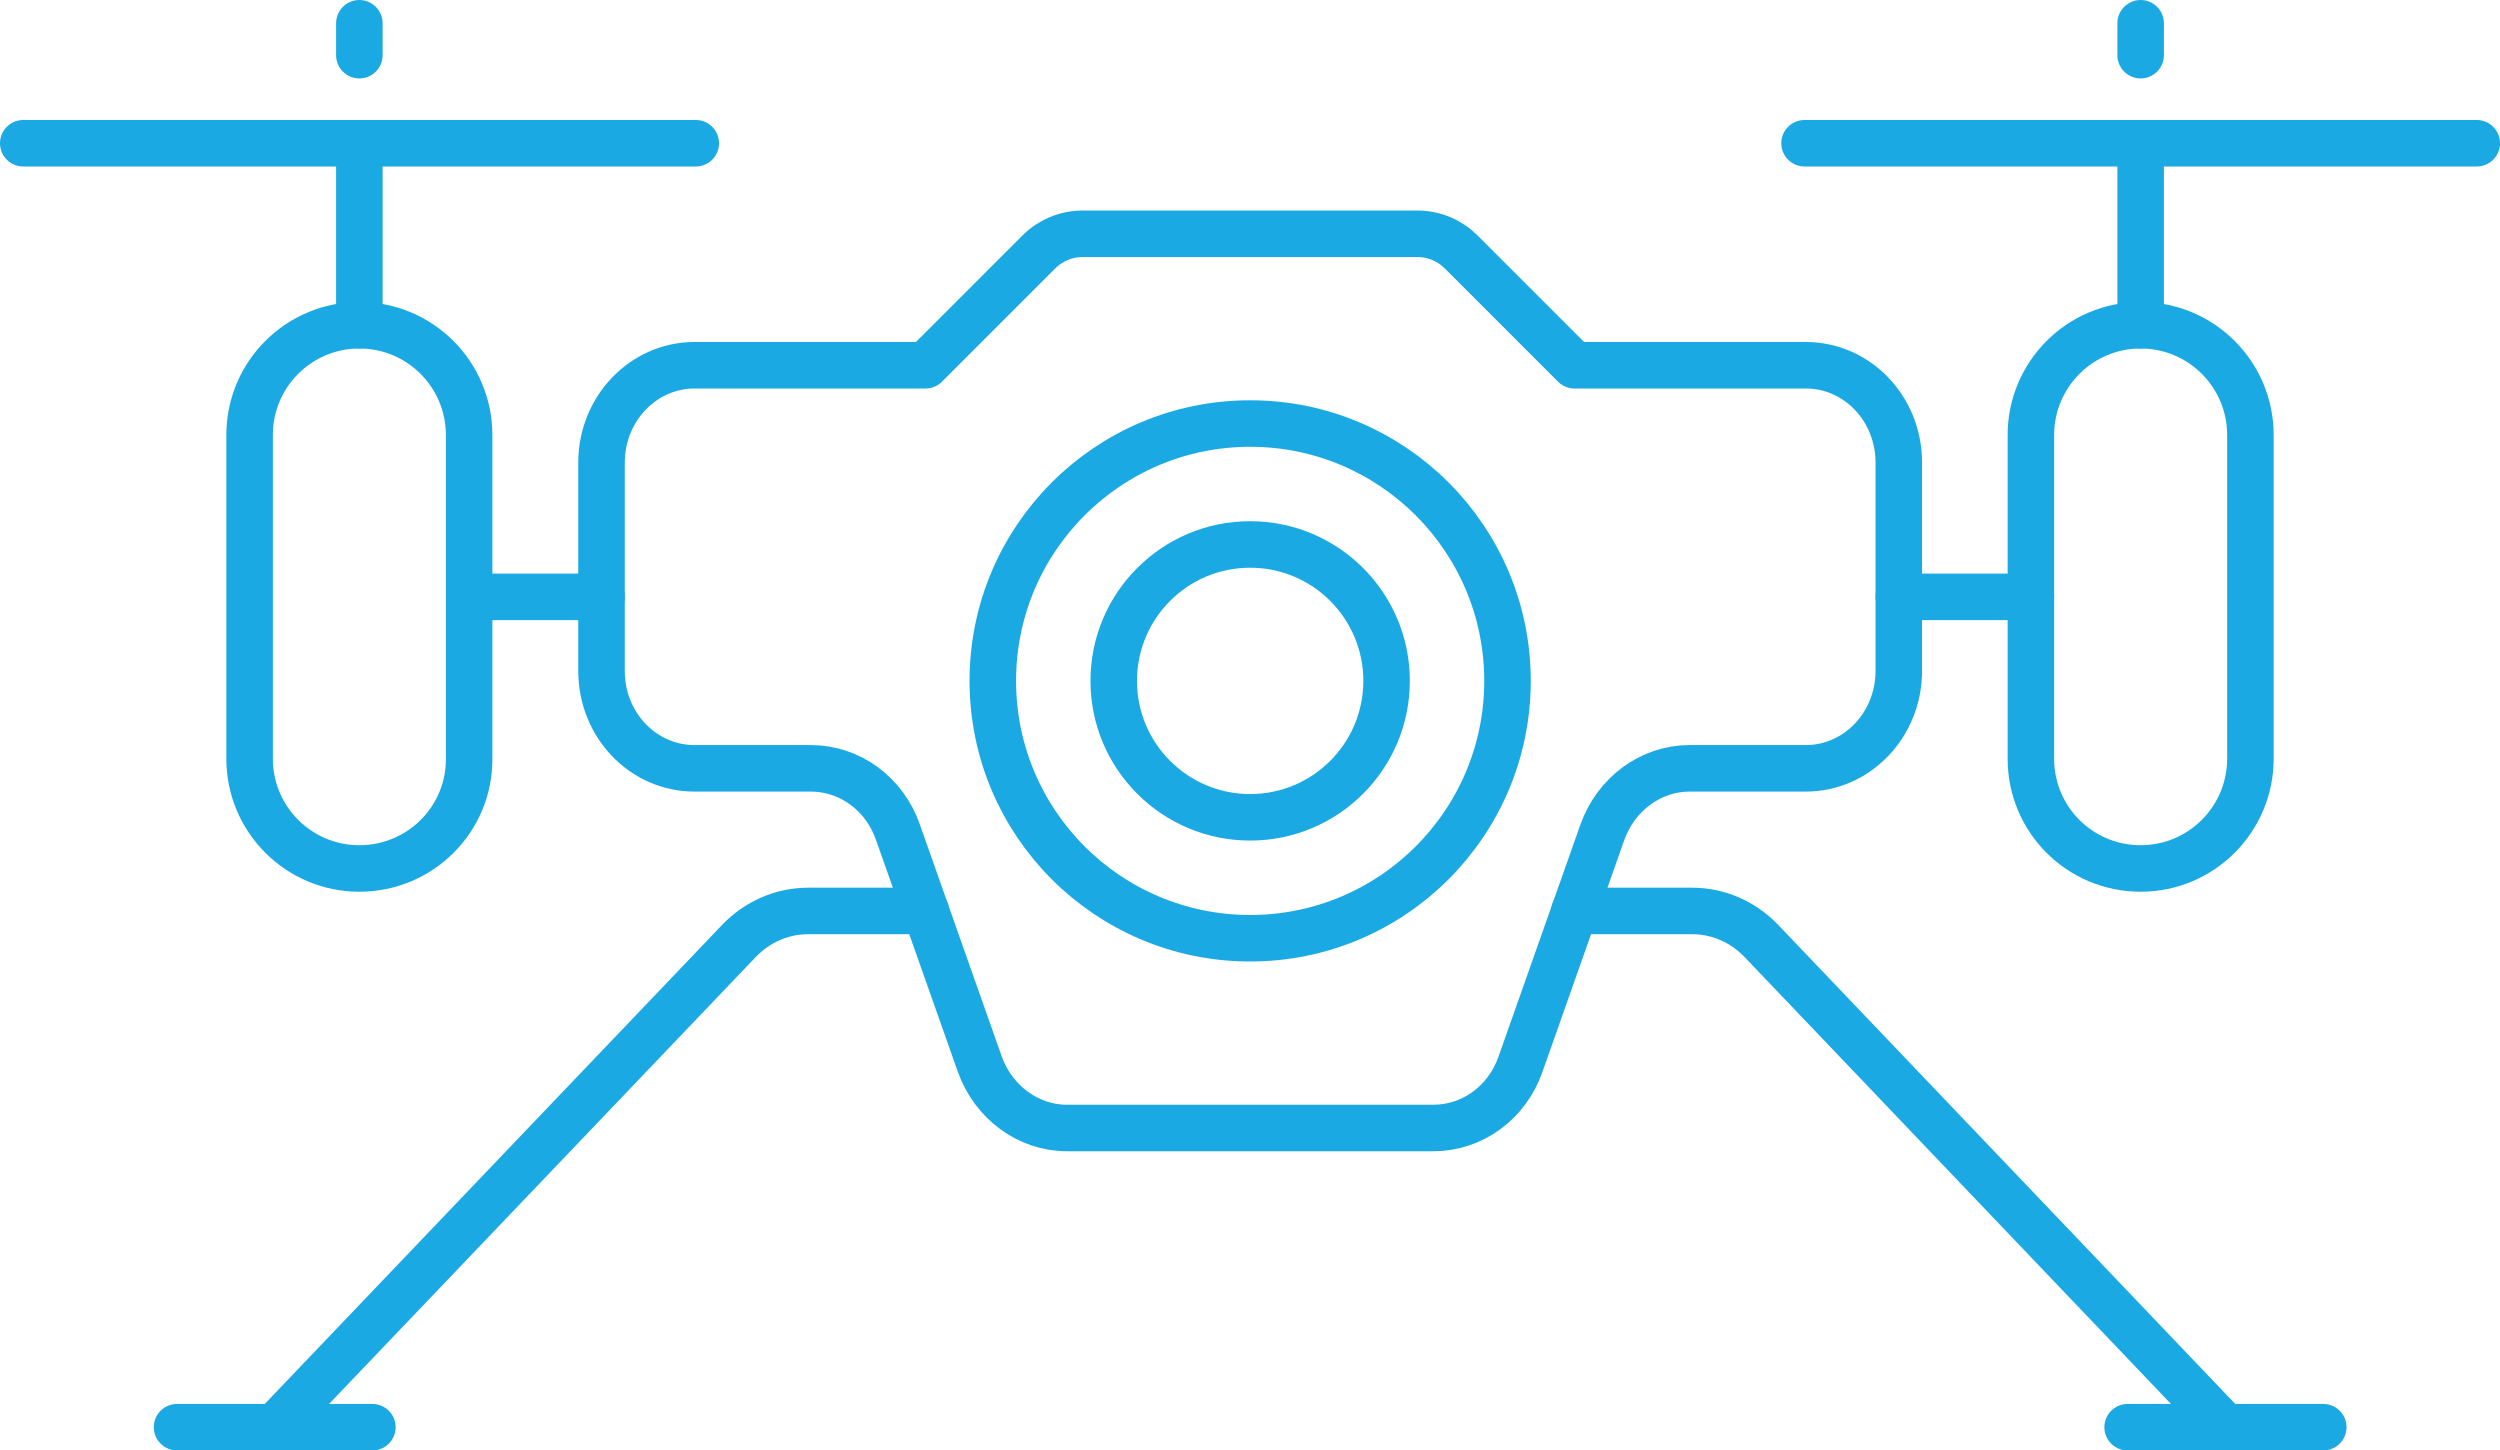
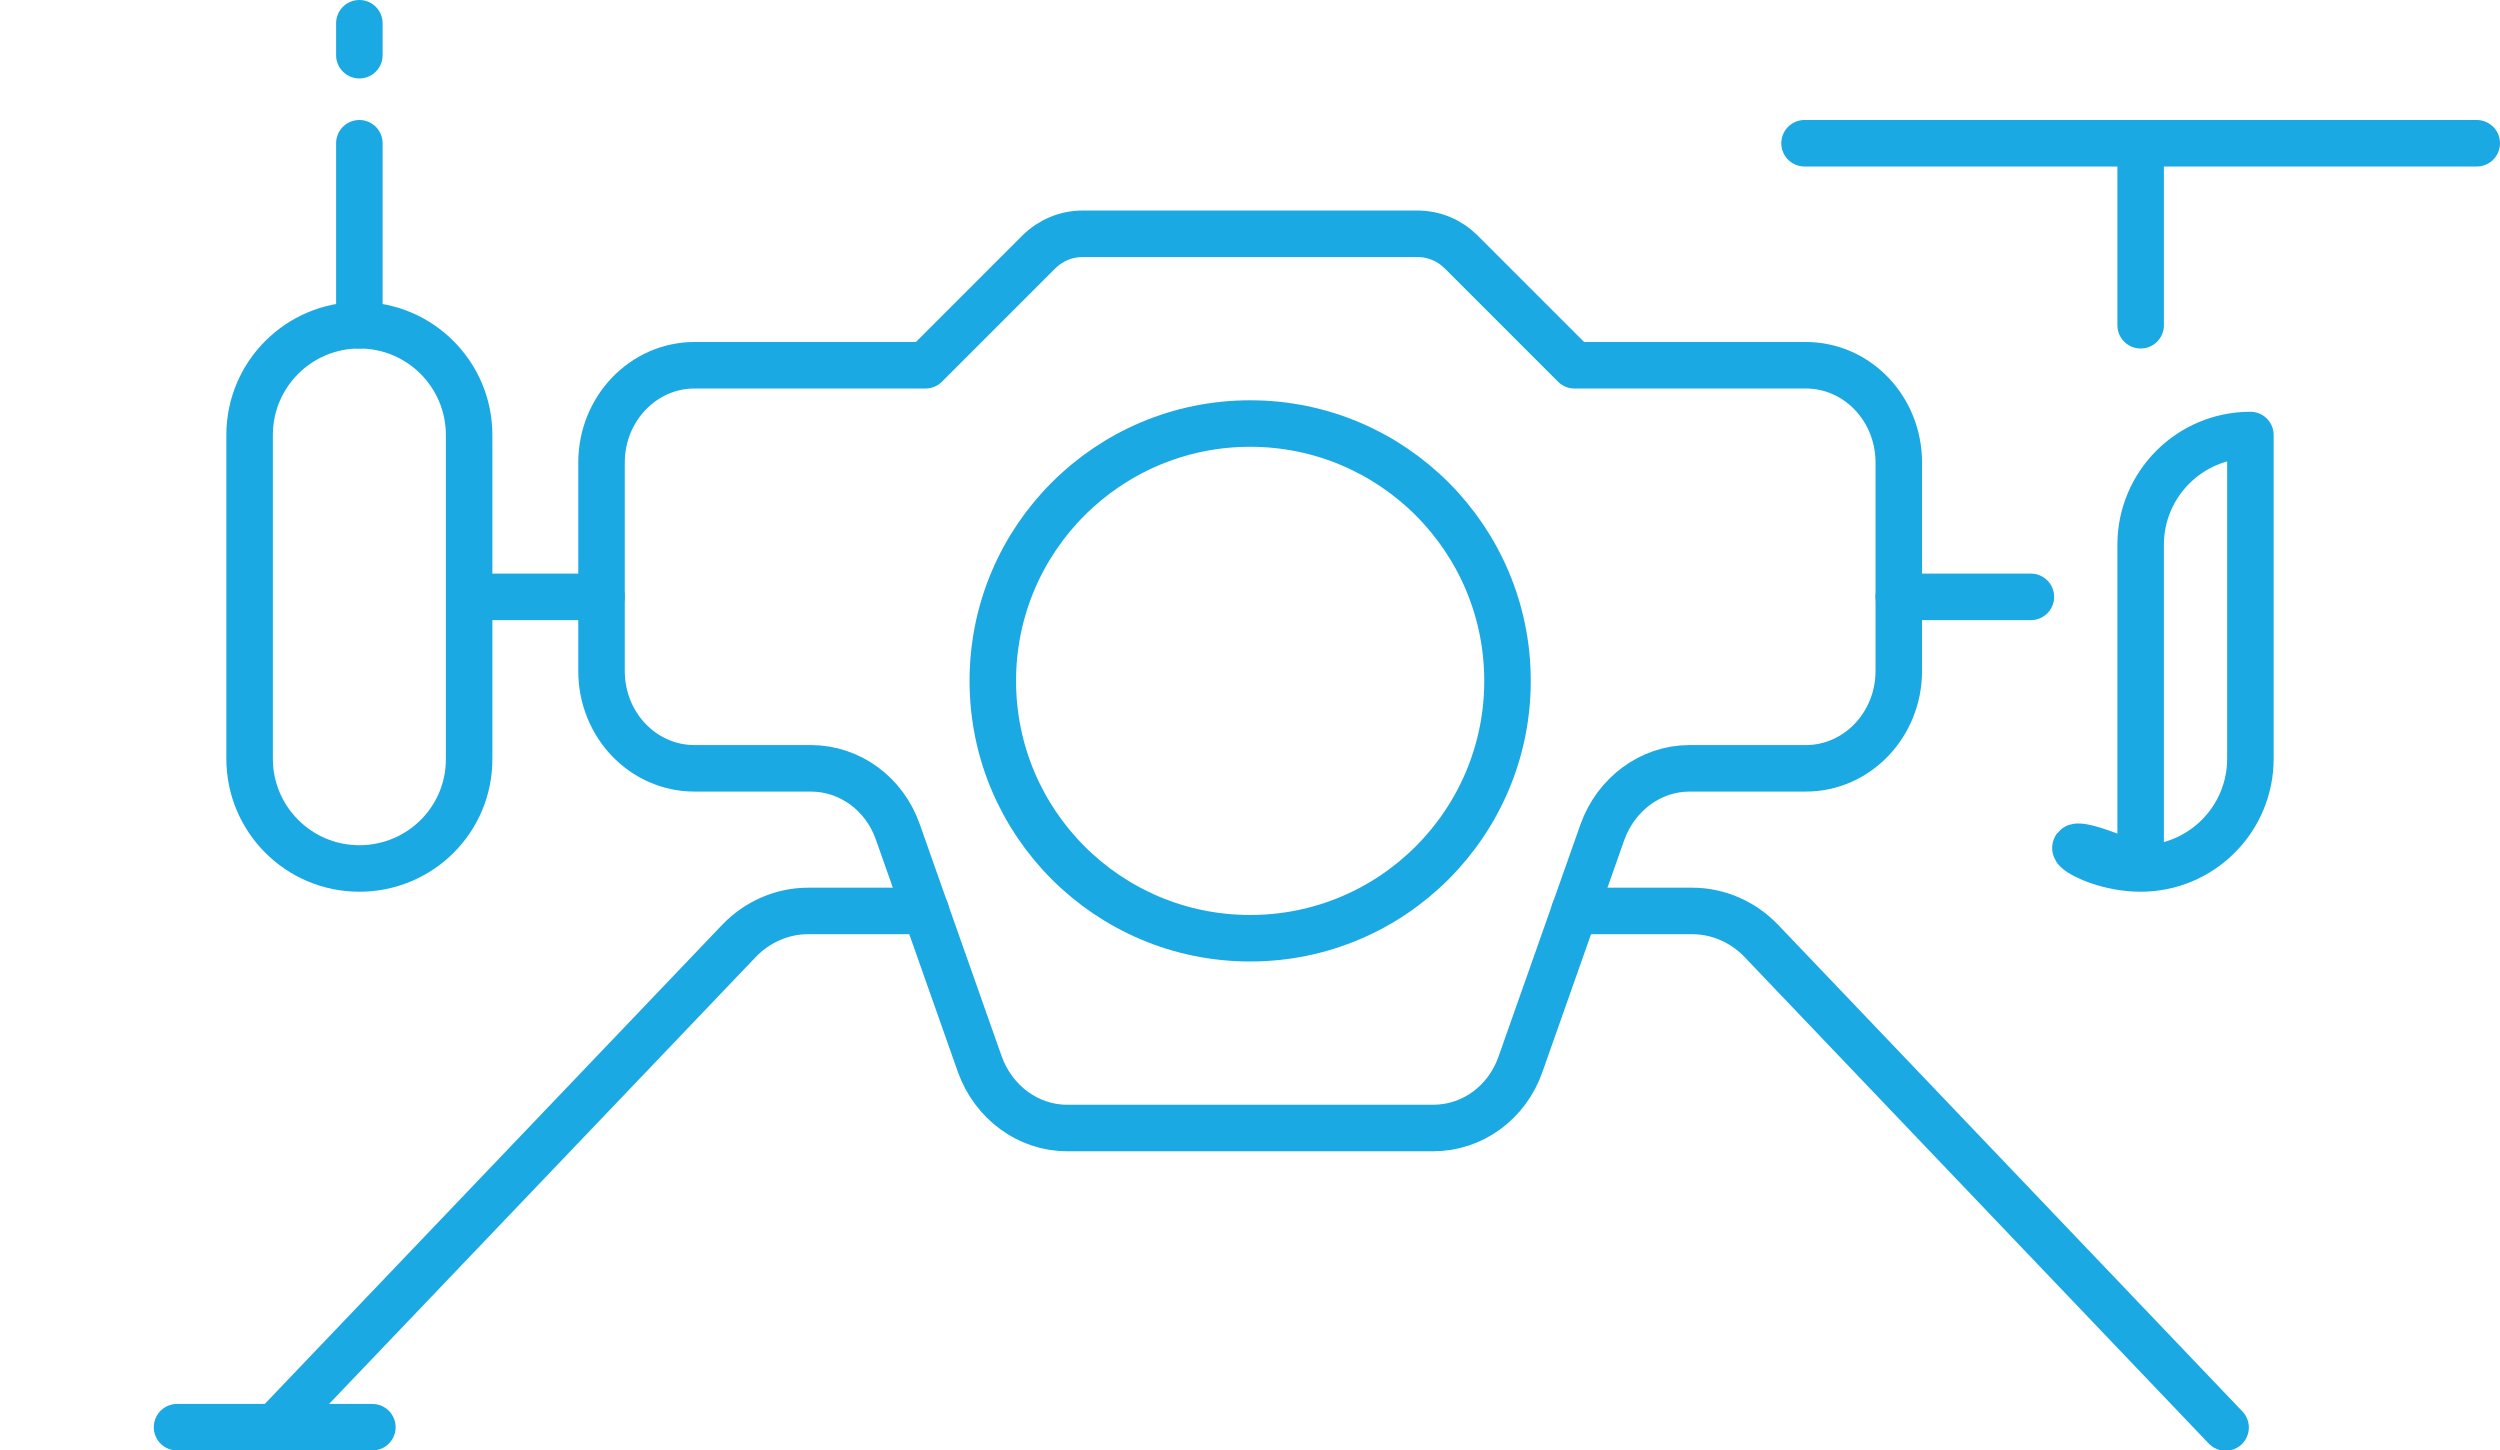
<svg xmlns="http://www.w3.org/2000/svg" version="1.1" id="Vrstva_1" x="0px" y="0px" viewBox="0 0 80.63 46.78" style="enable-background:new 0 0 80.63 46.78;" xml:space="preserve">
  <style type="text/css">
	.st0{fill:none;stroke:#000000;stroke-width:0.433;stroke-linecap:round;stroke-linejoin:round;stroke-miterlimit:10;}
	.st1{fill:none;stroke:#040000;stroke-width:0.454;stroke-linecap:round;stroke-linejoin:round;stroke-miterlimit:10;}
	.st2{fill:none;stroke:#000000;stroke-width:0.779;stroke-linecap:round;stroke-linejoin:round;stroke-miterlimit:10;}
	.st3{fill:#FFFFFF;}
	.st4{fill:none;stroke:#1AA9E3;stroke-width:1.5;stroke-linecap:round;stroke-linejoin:round;stroke-miterlimit:10;}
	.st5{fill:none;stroke:#1AA9E3;stroke-width:1.5;stroke-miterlimit:10;}
	.st6{fill:none;stroke:#FF0000;stroke-width:1.5;stroke-linecap:round;stroke-linejoin:round;stroke-miterlimit:10;}
	.st7{fill:none;stroke:#FFDD00;stroke-width:1.5;stroke-linecap:round;stroke-linejoin:round;stroke-miterlimit:10;}
</style>
  <g>
    <path class="st4" d="M11.59,28.01L11.59,28.01c-1.96,0-3.54-1.59-3.54-3.54V14.03c0-1.96,1.59-3.54,3.54-3.54h0   c1.96,0,3.54,1.59,3.54,3.54v10.44C15.14,26.43,13.55,28.01,11.59,28.01z" />
    <line class="st4" x1="19.4" y1="19.25" x2="15.14" y2="19.25" />
    <line class="st4" x1="11.59" y1="10.49" x2="11.59" y2="4.62" />
-     <line class="st4" x1="0.75" y1="4.62" x2="22.44" y2="4.62" />
    <line class="st4" x1="11.59" y1="1.78" x2="11.59" y2="0.75" />
    <path class="st4" d="M40.32,36.38h4h1.91c1.26,0,2.38-0.82,2.81-2.06l1.32-3.74l1.32-3.74c0.44-1.23,1.56-2.06,2.81-2.06h2.33h1.42   c1.66,0,3-1.41,3-3.14v-3.36v-3.36c0-1.74-1.34-3.14-3-3.14h-7.46l-3.65-3.65c-0.38-0.38-0.88-0.59-1.42-0.59H34.92   c-0.53,0-1.04,0.21-1.42,0.59l-3.65,3.65H22.4c-1.66,0-3,1.41-3,3.14v3.36v3.36c0,1.74,1.34,3.14,3,3.14h1.42h2.33   c1.26,0,2.38,0.82,2.81,2.06l1.32,3.74l1.32,3.74c0.44,1.23,1.56,2.06,2.81,2.06h1.91H40.32" />
-     <path class="st4" d="M69.04,28.01L69.04,28.01c1.96,0,3.54-1.59,3.54-3.54V14.03c0-1.96-1.59-3.54-3.54-3.54h0   c-1.96,0-3.54,1.59-3.54,3.54v10.44C65.5,26.43,67.08,28.01,69.04,28.01z" />
+     <path class="st4" d="M69.04,28.01L69.04,28.01c1.96,0,3.54-1.59,3.54-3.54V14.03h0   c-1.96,0-3.54,1.59-3.54,3.54v10.44C65.5,26.43,67.08,28.01,69.04,28.01z" />
    <line class="st4" x1="61.24" y1="19.25" x2="65.5" y2="19.25" />
    <line class="st4" x1="69.04" y1="10.49" x2="69.04" y2="4.62" />
    <line class="st4" x1="79.88" y1="4.62" x2="58.2" y2="4.62" />
-     <line class="st4" x1="69.04" y1="1.78" x2="69.04" y2="0.75" />
-     <circle class="st4" cx="40.32" cy="21.96" r="4.4" />
    <circle class="st4" cx="40.32" cy="21.96" r="8.3" />
    <path class="st4" d="M29.86,29.38h-3.8c-0.83,0-1.64,0.35-2.23,0.97L8.86,46.03" />
    <polyline class="st4" points="5.71,46.03 8.86,46.03 12.01,46.03  " />
    <path class="st4" d="M50.78,29.38h3.8c0.83,0,1.64,0.35,2.23,0.97l14.97,15.69" />
-     <polyline class="st4" points="74.93,46.03 71.77,46.03 68.62,46.03  " />
  </g>
</svg>